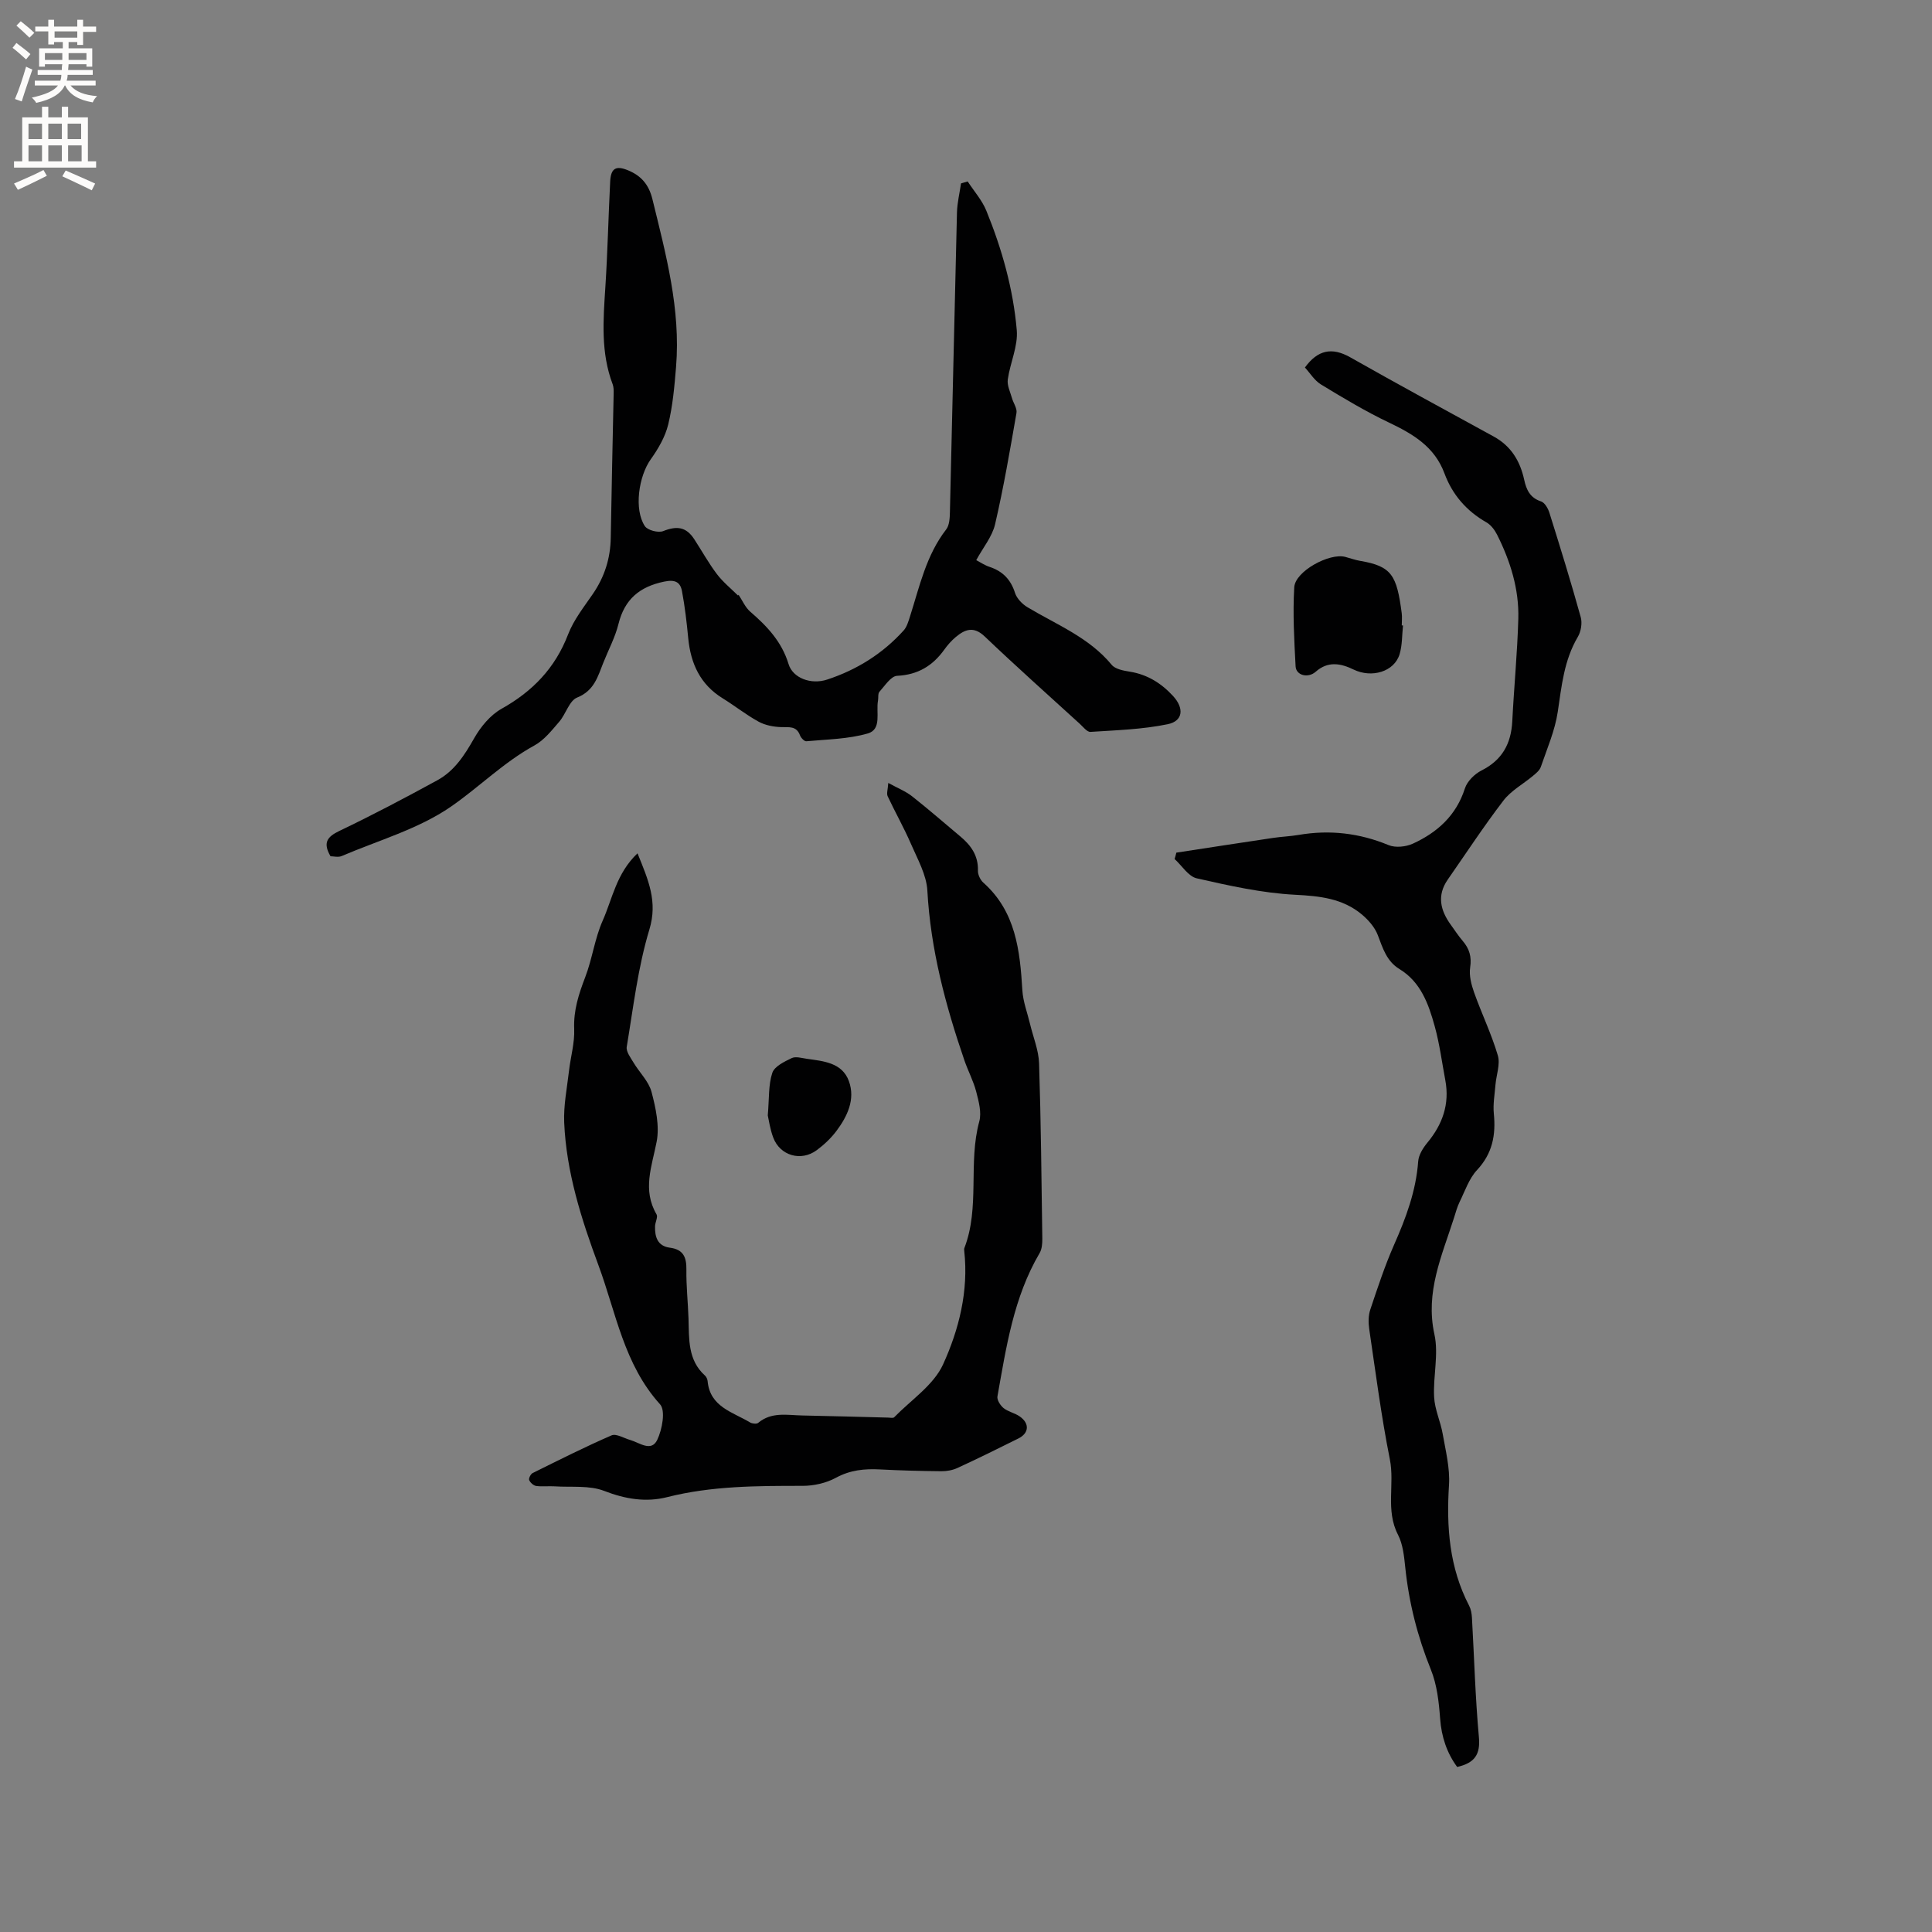
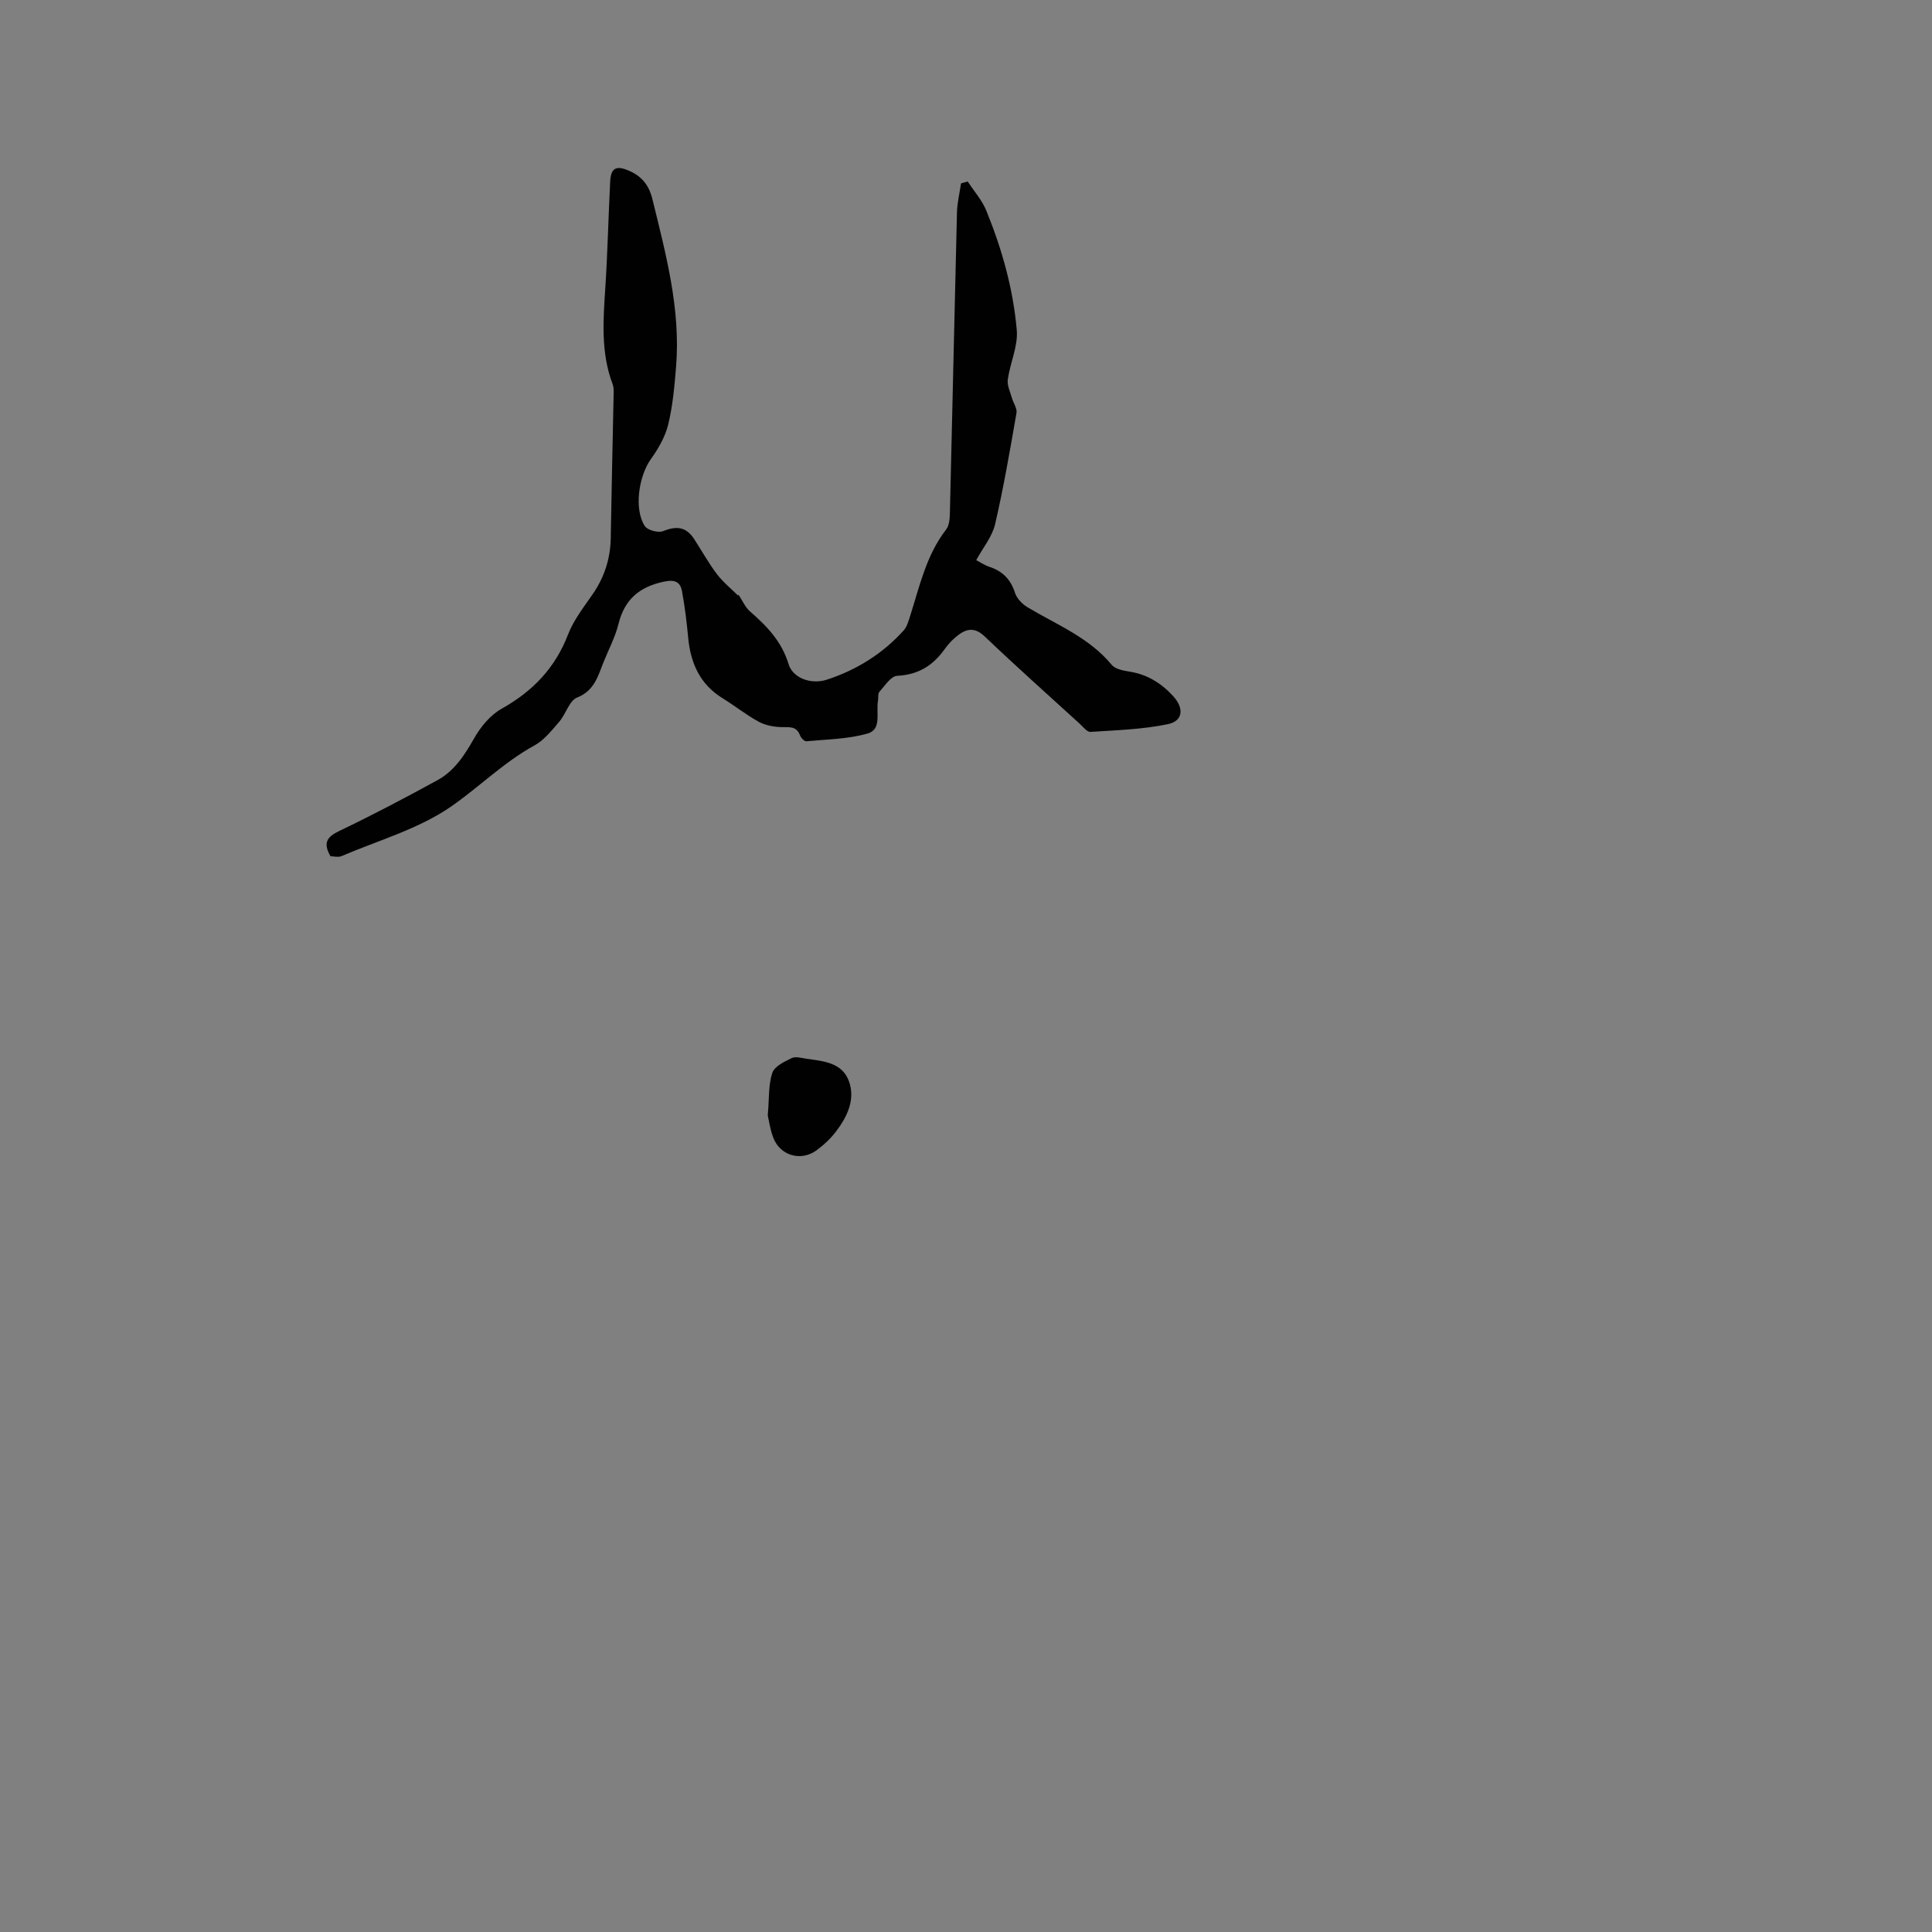
<svg xmlns="http://www.w3.org/2000/svg" enable-background="new 0 0 400 400" viewBox="0 0 400 400">
  <rect x="0" y="0" width="400" height="400" fill="#808080" stroke="none" />
  <g fill="#010102">
-     <path d="m131.99 176.67c2.26 5.58 4.21 9.98 2.46 15.77-2.38 7.85-3.33 16.15-4.69 24.29-.17 1 .81 2.26 1.42 3.29 1.22 2.04 3.13 3.86 3.71 6.04.88 3.33 1.69 7.06 1.06 10.33-.99 5.11-2.99 9.95-.02 15.03.33.57-.29 1.63-.31 2.47-.06 2.2.52 4.1 3.06 4.43 2.8.36 3.47 1.97 3.43 4.55-.05 3.38.33 6.77.44 10.16.13 4.22-.17 8.53 3.4 11.76.29.26.51.73.55 1.13.48 5.37 5.2 6.42 8.79 8.58.44.26 1.36.36 1.68.09 2.77-2.33 6.02-1.59 9.14-1.53 5.93.11 11.86.29 17.79.44.42.01 1.02.15 1.23-.07 3.49-3.58 8.16-6.65 10.12-10.94 3.3-7.24 5.3-15.2 4.39-23.46-.02-.21-.05-.45.02-.63 3.27-8.46.74-17.61 3.09-26.22.51-1.86-.12-4.15-.63-6.14-.58-2.24-1.71-4.33-2.46-6.53-3.91-11.4-6.99-22.95-7.66-35.11-.18-3.29-2.04-6.54-3.4-9.69-1.45-3.35-3.27-6.55-4.82-9.86-.26-.56.04-1.39.13-2.75 1.9 1.05 3.57 1.7 4.92 2.76 3.41 2.68 6.68 5.55 10.01 8.33 2.2 1.84 3.72 3.97 3.63 7.05-.03.83.48 1.93 1.11 2.49 6.73 6 7.59 14.04 8.09 22.31.14 2.35 1.04 4.65 1.59 6.97.65 2.72 1.78 5.42 1.87 8.16.39 12.08.5 24.16.67 36.25.01 1.01-.07 2.18-.56 3.02-5.39 9.17-6.91 19.47-8.73 29.67-.13.73.6 1.88 1.27 2.42.97.77 2.34 1.02 3.36 1.74 2.07 1.46 1.91 3.46-.31 4.56-4.17 2.08-8.35 4.14-12.58 6.09-1.01.47-2.23.69-3.35.68-4.24-.04-8.48-.15-12.71-.37-3.21-.17-6.17.12-9.13 1.73-2.02 1.1-4.57 1.67-6.89 1.67-9.43 0-18.8 0-28.06 2.34-4.34 1.1-8.64.41-13.01-1.29-3.08-1.2-6.83-.72-10.29-.95-1.27-.08-2.56.1-3.81-.08-.55-.08-1.22-.69-1.44-1.22-.14-.34.31-1.25.72-1.45 5.41-2.68 10.8-5.4 16.33-7.8.97-.42 2.56.58 3.86.95 1.92.55 4.37 2.56 5.61-.03 1.02-2.14 1.75-6.06.58-7.35-7.49-8.27-9.12-18.99-12.76-28.8-3.53-9.52-6.65-19.27-7.09-29.54-.15-3.53.58-7.11.99-10.66.33-2.91 1.2-5.83 1.08-8.71-.16-3.86.94-7.22 2.28-10.72 1.47-3.81 1.97-8.01 3.62-11.71 2.01-4.52 2.83-9.79 7.21-13.94z" />
    <path d="m152.91 123.14c.8 1.19 1.39 2.62 2.44 3.52 3.49 3.01 6.51 6.21 7.91 10.82.89 2.92 4.65 4.32 7.99 3.22 6.14-2.02 11.5-5.36 15.85-10.18.66-.74.97-1.85 1.29-2.84 1.99-6.23 3.35-12.7 7.51-18.07.68-.88.74-2.39.77-3.61.51-20.67.94-41.33 1.46-62 .05-2.01.55-4.02.84-6.03.46-.13.92-.27 1.38-.4 1.3 2 2.96 3.86 3.85 6.03 3.24 7.94 5.57 16.21 6.31 24.74.29 3.33-1.38 6.79-1.86 10.23-.17 1.22.5 2.56.86 3.83.29 1.05 1.11 2.15.94 3.1-1.34 7.71-2.66 15.43-4.43 23.05-.6 2.56-2.49 4.82-3.9 7.42.79.41 1.73 1.06 2.77 1.4 2.71.9 4.38 2.61 5.26 5.39.37 1.15 1.49 2.3 2.56 2.95 6.05 3.63 12.76 6.25 17.45 11.93.74.9 2.43 1.21 3.74 1.42 3.64.58 6.53 2.39 8.96 5.03 2.34 2.54 2.1 5.19-1.1 5.85-5.22 1.08-10.64 1.24-15.99 1.59-.7.05-1.52-1.04-2.21-1.67-6.58-6-13.23-11.93-19.68-18.08-2.29-2.19-4.09-1.49-6.01.12-.88.74-1.68 1.64-2.35 2.58-2.42 3.37-5.47 5.23-9.78 5.44-1.28.06-2.54 2.06-3.66 3.3-.35.39-.19 1.23-.3 1.85-.45 2.38.84 5.92-2.1 6.78-4.06 1.18-8.47 1.22-12.74 1.62-.41.04-1.12-.71-1.31-1.23-.75-2.01-2.28-1.64-3.9-1.7-1.58-.05-3.3-.38-4.66-1.12-2.59-1.42-4.93-3.29-7.46-4.85-4.65-2.87-6.61-7.2-7.12-12.44-.31-3.26-.69-6.52-1.29-9.73-.36-1.9-1.42-2.46-3.71-1.98-5.08 1.06-8.17 3.65-9.44 8.76-.68 2.75-2.06 5.32-3.12 7.98-1.16 2.89-1.88 5.83-5.44 7.26-1.63.65-2.33 3.41-3.7 5-1.55 1.79-3.12 3.81-5.13 4.91-6.38 3.49-11.48 8.66-17.32 12.69-6.7 4.62-14.98 6.96-22.61 10.22-.71.3-1.65.04-2.3.04-1.62-2.79-.72-4.03 1.86-5.26 6.86-3.28 13.6-6.84 20.28-10.49 3.53-1.93 5.63-5.21 7.61-8.7 1.34-2.36 3.34-4.78 5.65-6.08 6.45-3.61 11.11-8.43 13.79-15.41 1.16-3.01 3.28-5.68 5.13-8.38 2.42-3.53 3.63-7.35 3.7-11.62.16-9.96.4-19.93.6-29.89.01-.63.01-1.31-.2-1.88-2.49-6.55-1.96-13.29-1.52-20.07.47-7.3.63-14.62 1-21.92.14-2.74 1.18-3.35 3.67-2.33 2.71 1.11 4.32 2.92 5.07 5.96 2.8 11.44 5.88 22.81 4.9 34.76-.33 4-.68 8.05-1.63 11.94-.62 2.54-2.06 5.01-3.6 7.17-2.51 3.51-3.52 10.38-1.23 13.85.57.86 2.78 1.43 3.79 1.03 2.85-1.13 4.76-.89 6.44 1.68 1.56 2.4 2.95 4.92 4.67 7.2 1.25 1.65 2.91 2.99 4.39 4.46.04-.05.08-.1.11-.16z" />
-     <path d="m243.55 176.53c6.65-1.02 13.31-2.05 19.96-3.04 1.78-.27 3.59-.33 5.36-.63 6.42-1.1 12.57-.39 18.62 2.11 1.42.59 3.58.36 5.03-.3 5.06-2.32 8.97-5.82 10.77-11.43.47-1.48 2-2.99 3.44-3.72 4.29-2.16 6.13-5.55 6.37-10.18.36-7.08 1.05-14.16 1.25-21.24.17-6.14-1.65-11.93-4.39-17.39-.5-.99-1.28-2.03-2.21-2.56-4.14-2.36-7.06-5.74-8.69-10.14-2.06-5.55-6.53-8.16-11.52-10.54-4.83-2.3-9.45-5.08-14.03-7.86-1.38-.84-2.31-2.41-3.34-3.52 2.64-3.64 5.58-4.26 9.37-2.12 9.84 5.57 19.78 10.97 29.7 16.4 3.61 1.97 5.48 5.08 6.33 8.97.44 2.03 1.19 3.72 3.48 4.47.77.25 1.46 1.45 1.74 2.36 2.25 7.17 4.47 14.35 6.48 21.59.35 1.24.06 3-.61 4.12-2.84 4.81-3.34 10.12-4.14 15.48-.58 3.9-2.22 7.65-3.51 11.42-.24.72-.99 1.32-1.61 1.84-2.05 1.72-4.56 3.07-6.14 5.14-4.05 5.29-7.71 10.88-11.52 16.35-2.28 3.29-1.53 6.38.64 9.37.81 1.11 1.56 2.28 2.45 3.32 1.39 1.62 1.89 3.28 1.55 5.51-.25 1.65.24 3.54.82 5.18 1.56 4.38 3.6 8.59 4.91 13.03.54 1.82-.32 4.04-.49 6.08-.16 1.98-.53 3.99-.34 5.95.44 4.43-.27 8.27-3.49 11.71-1.65 1.77-2.48 4.33-3.59 6.58-.51 1.04-.81 2.18-1.16 3.29-2.5 7.84-5.99 15.37-4.06 24.13.91 4.12-.29 8.66-.06 12.99.13 2.57 1.33 5.07 1.78 7.65.61 3.49 1.52 7.07 1.3 10.54-.56 8.73.07 17.13 4.18 25.03.37.72.52 1.61.57 2.43.47 8.25.69 16.53 1.44 24.76.33 3.58-.87 5.35-4.5 6.17-2.12-2.89-3.25-6.21-3.53-10.03-.25-3.42-.65-7.01-1.92-10.14-2.77-6.85-4.54-13.85-5.3-21.18-.24-2.29-.48-4.76-1.51-6.75-2.61-5.05-.64-10.43-1.68-15.61-1.78-8.92-2.94-17.97-4.27-26.98-.19-1.31-.19-2.79.23-4.02 1.51-4.51 3-9.04 4.91-13.38 2.46-5.56 4.55-11.14 5-17.29.1-1.32.98-2.75 1.87-3.83 3.16-3.8 4.67-8.01 3.75-12.95-.7-3.74-1.19-7.55-2.2-11.2-1.27-4.59-2.87-9.14-7.3-11.84-2.66-1.62-3.45-4.32-4.48-7.02-.61-1.61-1.93-3.12-3.28-4.26-4-3.35-8.73-3.84-13.88-4.1-6.82-.36-13.62-1.88-20.32-3.4-1.74-.39-3.07-2.62-4.59-4 .14-.44.25-.88.36-1.32z" />
-     <path d="m290.48 129.5c-.22 1.99-.14 4.07-.71 5.95-1.11 3.64-5.78 4.99-9.53 3.17-2.61-1.27-5.28-1.81-7.83.45-1.6 1.41-4.07.77-4.17-1.11-.29-5.45-.6-10.93-.28-16.37.19-3.32 7.3-7.17 10.57-6.29 1.02.27 2.02.64 3.06.82 6.59 1.11 7.59 3.01 8.62 10.82.11.83.01 1.69.01 2.54.09 0 .18.01.26.02z" />
    <path d="m158.96 230.94c.31-3.6.12-6.38.94-8.82.45-1.34 2.49-2.32 4.01-3.05.83-.4 2.08-.01 3.12.14 3.48.49 7.34.79 8.73 4.64 1.36 3.76-.32 7.28-2.59 10.31-1.13 1.5-2.56 2.85-4.07 3.97-3.26 2.41-7.61 1.14-9.01-2.61-.66-1.74-.91-3.64-1.13-4.58z" />
  </g>
-   <path d="m2.6 9.9.8-1c.9.7 1.9 1.4 2.9 2.3l-.9 1.1c-1.1-1-2-1.8-2.8-2.4zm.5 10.6c.9-2.1 1.6-4.3 2.3-6.7.4.2.8.4 1.3.6-.7 2.1-1.5 4.3-2.2 6.6zm.3-15.2.9-.9c1 .8 2 1.6 2.8 2.4l-1 1c-.9-.9-1.8-1.7-2.7-2.5zm12.6-1.2h1.2v1.4h2.7v1.1h-2.7v2.7h-1.2v-.6h-1.8v1.3h4.9v3.8h-1.2v-.5h-3.7c0 .4-.1.9-.1 1.2h5.1v1h-5.2c0 .5-.1.9-.2 1.2h6v1h-5.2c1.1 1.3 2.9 2 5.5 2.2-.4.4-.7.8-.9 1.3-2.9-.5-4.8-1.6-5.7-3.5h-.1c-.8 1.7-2.7 2.9-5.9 3.6-.2-.4-.6-.8-.9-1.1 2.8-.6 4.6-1.4 5.4-2.5h-4.8v-1h5.3c.1-.3.2-.7.2-1.2h-4.9v-1h5c0-.4 0-.8.1-1.2h-3.6v.5h-1.2v-3.8h4.9v-1.3h-1.8v.5h-1.2v-2.7h-2.7v-1h2.7v-1.4h1.2v1.4h4.8zm-6.7 8.3h3.6c0-.4 0-.9 0-1.4h-3.6zm1.9-4.6h4.8v-1.3h-4.7v1.3zm6.7 3.2h-3.7v1.4h3.7z" fill="#fcfbfa" />
-   <path d="m8.7 22.1h1.3v2.2h2.8v-2.2h1.3v2.2h4.1v9.1h1.7v1.3h-17v-1.3h1.7v-9.1h4.1zm.3 13.1.7 1.2c-1.8.9-3.8 1.9-6 2.9-.2-.4-.5-.8-.8-1.3 2.3-1 4.4-1.9 6.1-2.8zm-3.1-6.4h2.8v-3.2h-2.8zm0 4.6h2.8v-3.3h-2.8zm4.1-4.6h2.8v-3.2h-2.8zm0 4.6h2.8v-3.3h-2.8zm3.6 1.9c2.1.9 4.1 1.8 6.1 2.7l-.7 1.4c-2.2-1.1-4.2-2-6.1-2.9zm3.2-9.7h-2.8v3.2h2.8zm-2.7 7.8h2.8v-3.3h-2.8z" fill="#fcfbfa" />
</svg>